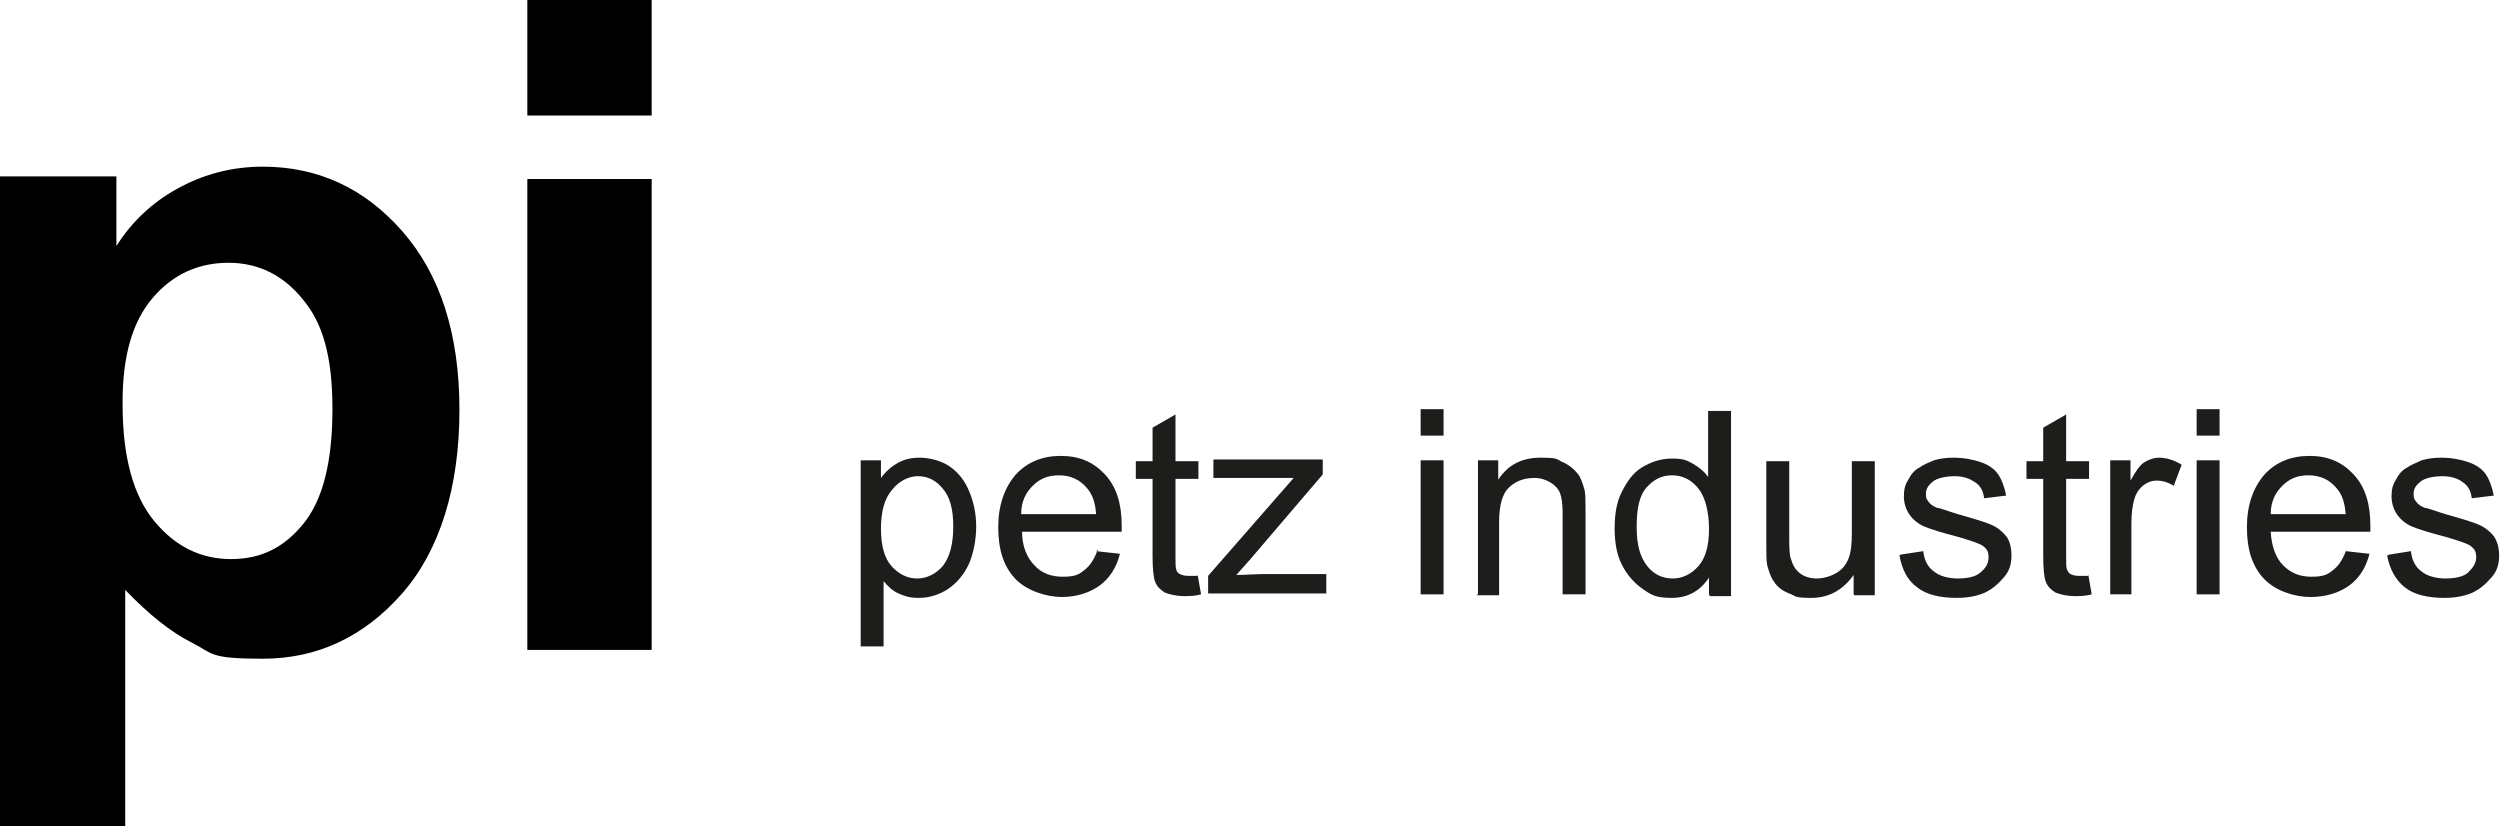
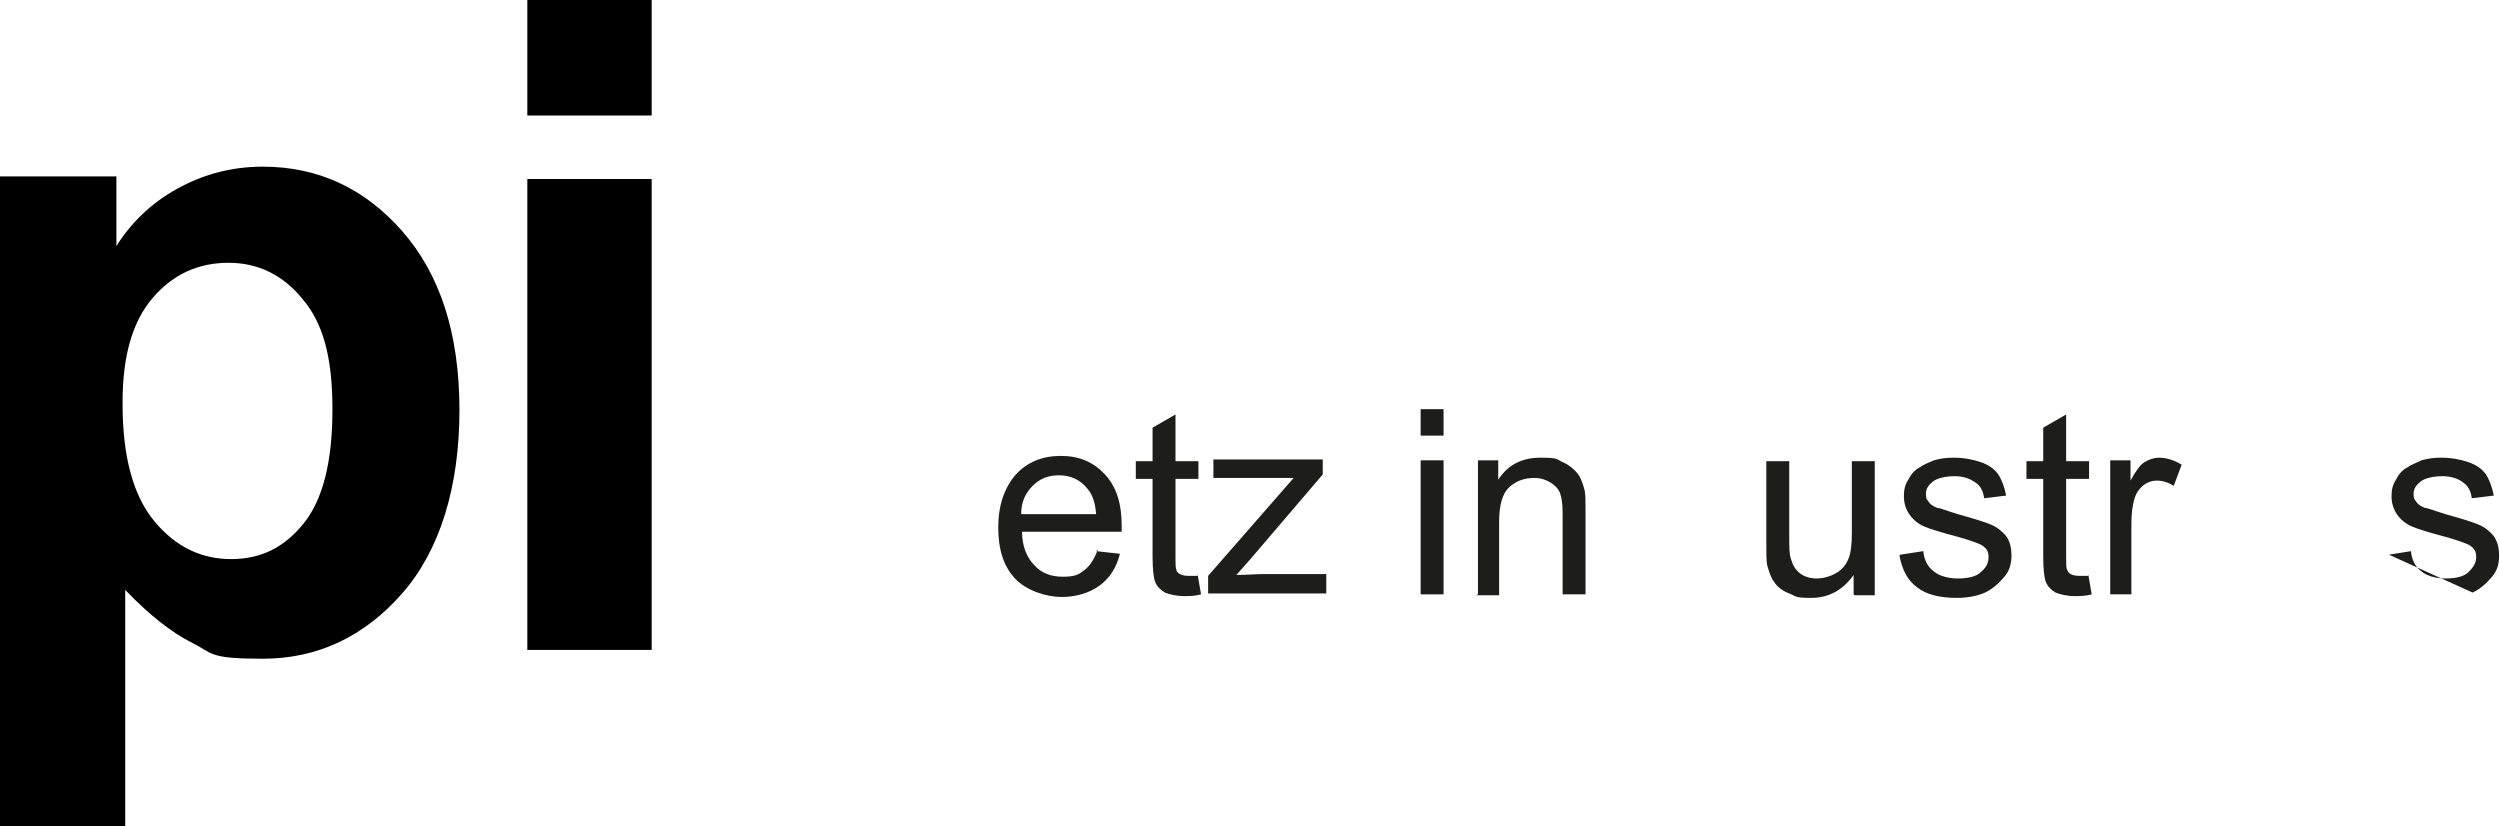
<svg xmlns="http://www.w3.org/2000/svg" id="Ebene_1" version="1.1" viewBox="0 0 283.5 93.7">
  <defs>
    <style>
      .st0 {
        fill: #1d1d1b;
      }
    </style>
  </defs>
-   <path class="st0" d="M97.6,73.2v-21h2.3v2c.6-.8,1.2-1.3,1.9-1.7.7-.4,1.5-.6,2.5-.6s2.4.3,3.4,1,1.7,1.6,2.2,2.8c.5,1.2.8,2.5.8,4s-.3,3-.8,4.2c-.6,1.3-1.4,2.2-2.4,2.9-1.1.7-2.2,1-3.3,1s-1.6-.2-2.3-.5-1.2-.8-1.7-1.4v7.4h-2.6ZM99.9,59.9c0,2,.4,3.4,1.2,4.3.8.9,1.8,1.4,2.9,1.4s2.1-.5,2.9-1.4c.8-1,1.2-2.5,1.2-4.5s-.4-3.4-1.2-4.3c-.8-1-1.8-1.4-2.8-1.4s-2.1.5-2.9,1.5c-.9,1-1.3,2.5-1.3,4.5" />
  <path class="st0" d="M124.3,62.5l2.7.3c-.4,1.6-1.2,2.8-2.3,3.6-1.1.8-2.6,1.3-4.3,1.3s-4-.7-5.3-2.1-1.9-3.3-1.9-5.8.7-4.5,2-6c1.3-1.4,3-2.1,5.1-2.1s3.7.7,5,2.1,1.9,3.3,1.9,5.8,0,.4,0,.7h-11.3c0,1.7.6,3,1.4,3.8.8.9,1.9,1.3,3.2,1.3s1.8-.2,2.4-.7c.7-.5,1.2-1.3,1.6-2.4M115.8,58.3h8.5c-.1-1.3-.4-2.2-1-2.9-.8-1-1.9-1.5-3.2-1.5s-2.2.4-3,1.2c-.8.8-1.3,1.8-1.3,3.2" />
  <path class="st0" d="M135.8,65.1l.4,2.3c-.7.2-1.4.2-1.9.2-.9,0-1.7-.2-2.2-.4-.5-.3-.9-.7-1.1-1.2-.2-.5-.3-1.5-.3-3v-8.7h-1.9v-2h1.9v-3.8l2.6-1.5v5.3h2.6v2h-2.6v8.9c0,.7,0,1.2.1,1.4,0,.2.2.4.4.5.2.1.5.2.9.2.3,0,.7,0,1.1,0" />
  <path class="st0" d="M137,67.4v-2.1l9.7-11.1c-1.1,0-2.1,0-2.9,0h-6.2v-2.1h12.4v1.7l-8.2,9.6-1.6,1.8c1.1,0,2.2-.1,3.2-.1h7v2.2h-13.4Z" />
  <path class="st0" d="M161.1,46.4h2.6v3h-2.6v-3ZM161.1,52.2h2.6v15.2h-2.6v-15.2Z" />
  <path class="st0" d="M167.6,67.4v-15.2h2.3v2.2c1.1-1.7,2.7-2.5,4.8-2.5s1.8.2,2.5.5,1.3.8,1.7,1.3c.4.5.6,1.2.8,1.9.1.5.1,1.3.1,2.5v9.3h-2.6v-9.2c0-1-.1-1.8-.3-2.3-.2-.5-.6-.9-1.1-1.2-.5-.3-1.1-.5-1.8-.5-1.1,0-2,.3-2.8,1-.8.7-1.2,2-1.2,4v8.3h-2.6Z" />
-   <path class="st0" d="M193.8,67.4v-1.9c-1,1.5-2.4,2.3-4.2,2.3s-2.3-.3-3.3-1c-1-.7-1.8-1.6-2.4-2.8s-.8-2.6-.8-4.1.2-2.9.8-4.1,1.3-2.2,2.3-2.8,2.1-1,3.4-1,1.7.2,2.4.6c.7.4,1.3.9,1.7,1.5v-7.5h2.6v21h-2.4ZM185.6,59.8c0,2,.4,3.4,1.2,4.4.8,1,1.8,1.4,2.9,1.4s2.1-.5,2.9-1.4c.8-.9,1.2-2.3,1.2-4.2s-.4-3.6-1.2-4.6c-.8-1-1.8-1.5-3-1.5s-2.1.5-2.9,1.4c-.8.9-1.1,2.4-1.1,4.4" />
  <path class="st0" d="M210.2,67.4v-2.2c-1.2,1.7-2.8,2.6-4.8,2.6s-1.7-.2-2.5-.5c-.8-.3-1.4-.8-1.7-1.3-.4-.5-.6-1.2-.8-1.9-.1-.5-.1-1.3-.1-2.4v-9.4h2.6v8.4c0,1.3,0,2.2.2,2.7.2.7.5,1.2,1,1.6s1.2.6,1.9.6,1.5-.2,2.2-.6c.7-.4,1.1-.9,1.4-1.6.3-.7.4-1.7.4-3v-8.1h2.6v15.2h-2.3Z" />
  <path class="st0" d="M215.5,62.9l2.6-.4c.1,1,.5,1.8,1.2,2.3.6.5,1.6.8,2.7.8s2.1-.2,2.6-.7c.6-.5.9-1,.9-1.7s-.2-1-.8-1.4c-.4-.2-1.2-.5-2.6-.9-1.9-.5-3.2-.9-3.9-1.2-.7-.3-1.3-.8-1.7-1.4-.4-.6-.6-1.3-.6-2s.1-1.3.5-1.9c.3-.6.7-1.1,1.3-1.4.4-.3.9-.5,1.6-.8.7-.2,1.4-.3,2.2-.3,1.2,0,2.2.2,3.1.5s1.6.8,2,1.4c.4.6.7,1.4.9,2.4l-2.5.3c-.1-.8-.4-1.4-1-1.8-.6-.4-1.3-.7-2.3-.7s-2,.2-2.5.6c-.5.4-.8.8-.8,1.4s.1.6.3.9c.2.3.5.5,1,.7.3,0,1,.3,2.3.7,1.8.5,3.1.9,3.8,1.2s1.3.8,1.7,1.3.6,1.3.6,2.2-.2,1.7-.8,2.4-1.2,1.3-2.2,1.8c-.9.4-2,.6-3.2.6-2,0-3.5-.4-4.5-1.2-1.1-.8-1.7-2-2-3.6" />
  <path class="st0" d="M236.8,65.1l.4,2.3c-.7.2-1.4.2-1.9.2-.9,0-1.7-.2-2.2-.4-.5-.3-.9-.7-1.1-1.2-.2-.5-.3-1.5-.3-3v-8.7h-1.9v-2h1.9v-3.8l2.6-1.5v5.3h2.6v2h-2.6v8.9c0,.7,0,1.2.1,1.4s.2.4.4.5c.2.1.5.2.9.2.3,0,.7,0,1.1,0" />
  <path class="st0" d="M239.3,67.4v-15.2h2.3v2.3c.6-1.1,1.1-1.8,1.6-2.1s1.1-.5,1.6-.5c.9,0,1.8.3,2.6.8l-.9,2.4c-.6-.4-1.3-.6-1.9-.6s-1.1.2-1.5.5-.8.8-1,1.4c-.3.9-.4,1.9-.4,3v8h-2.6Z" />
-   <path class="st0" d="M249.1,46.4h2.6v3h-2.6v-3ZM249.1,52.2h2.6v15.2h-2.6v-15.2Z" />
-   <path class="st0" d="M266,62.5l2.7.3c-.4,1.6-1.2,2.8-2.3,3.6-1.1.8-2.6,1.3-4.4,1.3s-4-.7-5.3-2.1c-1.3-1.4-1.9-3.3-1.9-5.8s.7-4.5,2-6c1.3-1.4,3-2.1,5.1-2.1s3.7.7,5,2.1,1.9,3.3,1.9,5.8,0,.4,0,.7h-11.3c.1,1.7.6,3,1.4,3.8.9.9,1.9,1.3,3.2,1.3s1.8-.2,2.4-.7c.7-.5,1.2-1.3,1.6-2.4M257.5,58.3h8.5c-.1-1.3-.4-2.2-1-2.9-.8-1-1.9-1.5-3.2-1.5s-2.2.4-3,1.2c-.8.8-1.3,1.8-1.3,3.2" />
-   <path class="st0" d="M270.9,62.9l2.5-.4c.1,1,.5,1.8,1.2,2.3.6.5,1.6.8,2.7.8s2.1-.2,2.6-.7.9-1,.9-1.7-.2-1-.8-1.4c-.4-.2-1.2-.5-2.6-.9-1.9-.5-3.2-.9-3.9-1.2-.7-.3-1.3-.8-1.7-1.4-.4-.6-.6-1.3-.6-2s.1-1.3.5-1.9c.3-.6.7-1.1,1.3-1.4.4-.3,1-.5,1.6-.8.7-.2,1.4-.3,2.2-.3,1.2,0,2.2.2,3.1.5.9.3,1.6.8,2,1.4.4.6.7,1.4.9,2.4l-2.5.3c-.1-.8-.4-1.4-1-1.8-.5-.4-1.3-.7-2.3-.7s-2,.2-2.5.6c-.5.4-.8.8-.8,1.4s.1.6.3.9c.2.3.5.5,1,.7.3,0,1,.3,2.3.7,1.8.5,3.1.9,3.8,1.2s1.3.8,1.7,1.3c.4.6.6,1.3.6,2.2s-.2,1.7-.8,2.4-1.2,1.3-2.2,1.8c-.9.4-2,.6-3.2.6-2,0-3.5-.4-4.5-1.2-1-.8-1.7-2-2-3.6" />
+   <path class="st0" d="M270.9,62.9l2.5-.4c.1,1,.5,1.8,1.2,2.3.6.5,1.6.8,2.7.8s2.1-.2,2.6-.7.9-1,.9-1.7-.2-1-.8-1.4c-.4-.2-1.2-.5-2.6-.9-1.9-.5-3.2-.9-3.9-1.2-.7-.3-1.3-.8-1.7-1.4-.4-.6-.6-1.3-.6-2s.1-1.3.5-1.9c.3-.6.7-1.1,1.3-1.4.4-.3,1-.5,1.6-.8.7-.2,1.4-.3,2.2-.3,1.2,0,2.2.2,3.1.5.9.3,1.6.8,2,1.4.4.6.7,1.4.9,2.4l-2.5.3c-.1-.8-.4-1.4-1-1.8-.5-.4-1.3-.7-2.3-.7s-2,.2-2.5.6c-.5.4-.8.8-.8,1.4s.1.6.3.9c.2.3.5.5,1,.7.3,0,1,.3,2.3.7,1.8.5,3.1.9,3.8,1.2s1.3.8,1.7,1.3c.4.6.6,1.3.6,2.2s-.2,1.7-.8,2.4-1.2,1.3-2.2,1.8" />
  <path d="M13.9,45.8c0,6,1.2,10.4,3.6,13.3,2.4,2.9,5.3,4.3,8.7,4.3s6-1.3,8.2-4,3.3-7,3.3-13-1.1-9.8-3.4-12.5c-2.2-2.7-5-4.1-8.4-4.1s-6.3,1.3-8.6,4c-2.3,2.7-3.4,6.6-3.4,11.8M0,20h13.2v7.9c1.7-2.7,4-4.9,6.9-6.5s6.1-2.5,9.7-2.5c6.2,0,11.5,2.4,15.8,7.3,4.3,4.9,6.5,11.6,6.5,20.3s-2.2,15.9-6.5,20.8-9.6,7.4-15.8,7.4-5.6-.6-8-1.8c-2.4-1.2-4.9-3.2-7.6-6v26.9H0V20Z" />
  <path d="M59.8,73.7h14.1V20.3h-14.1v53.4ZM59.8,13.1h14.1V0h-14.1v13.1Z" />
</svg>